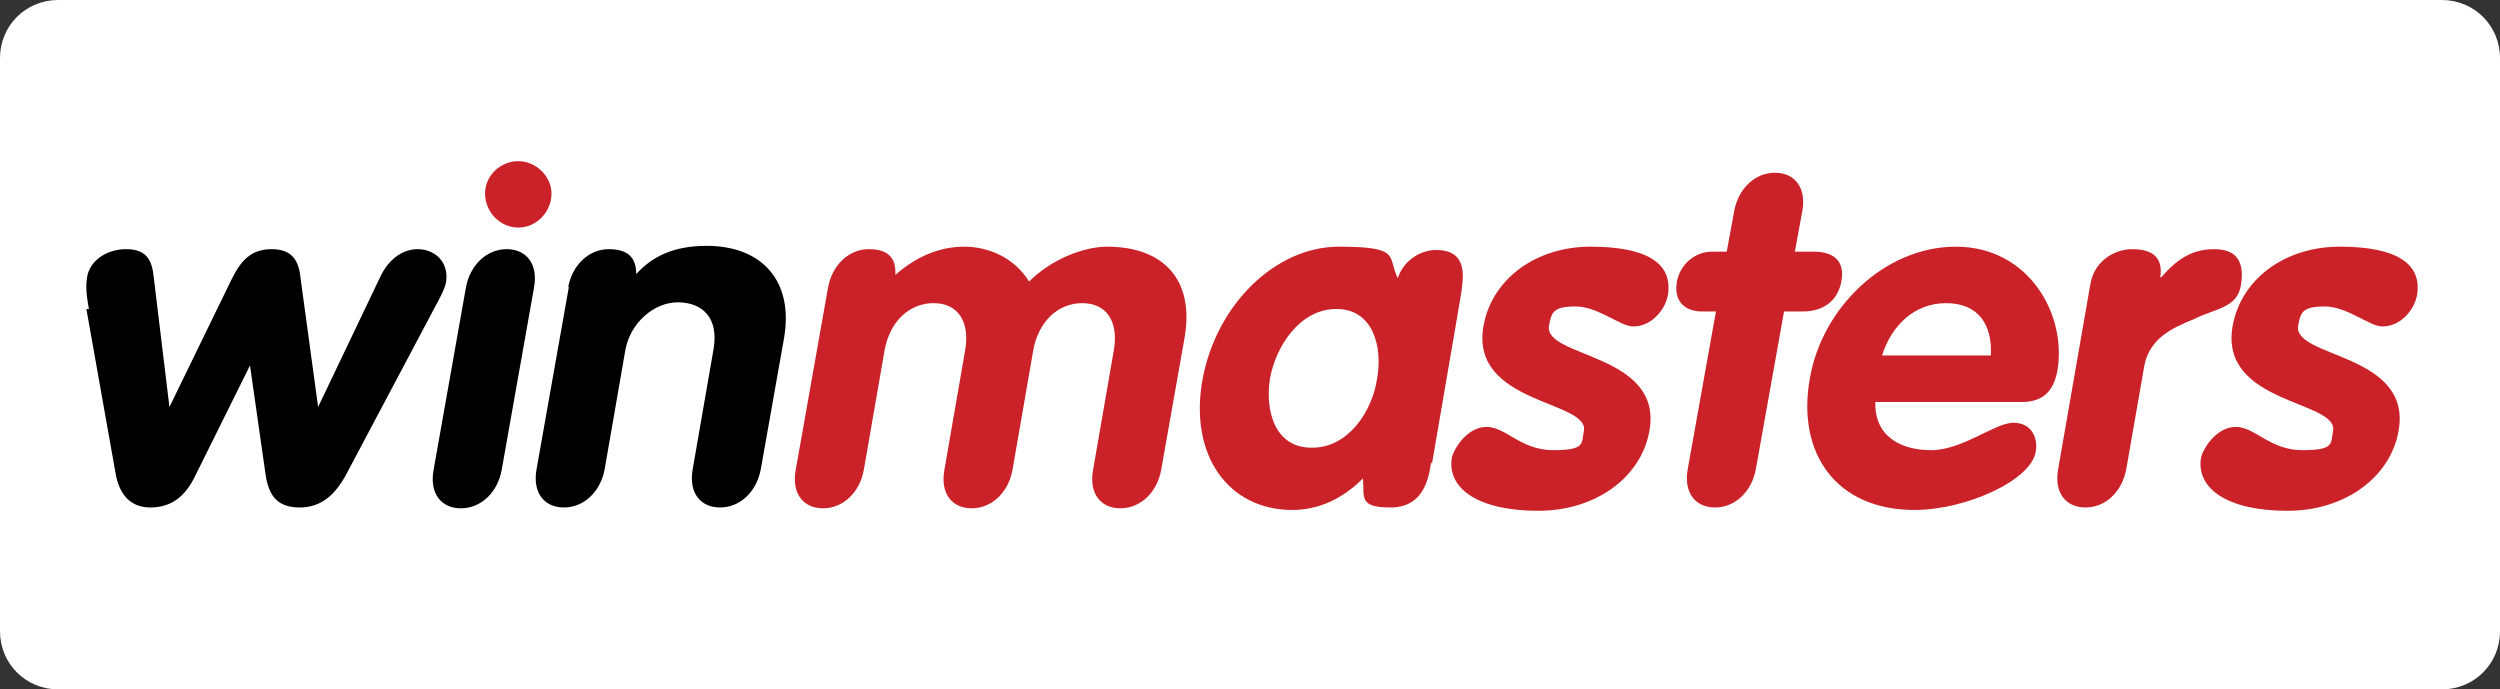
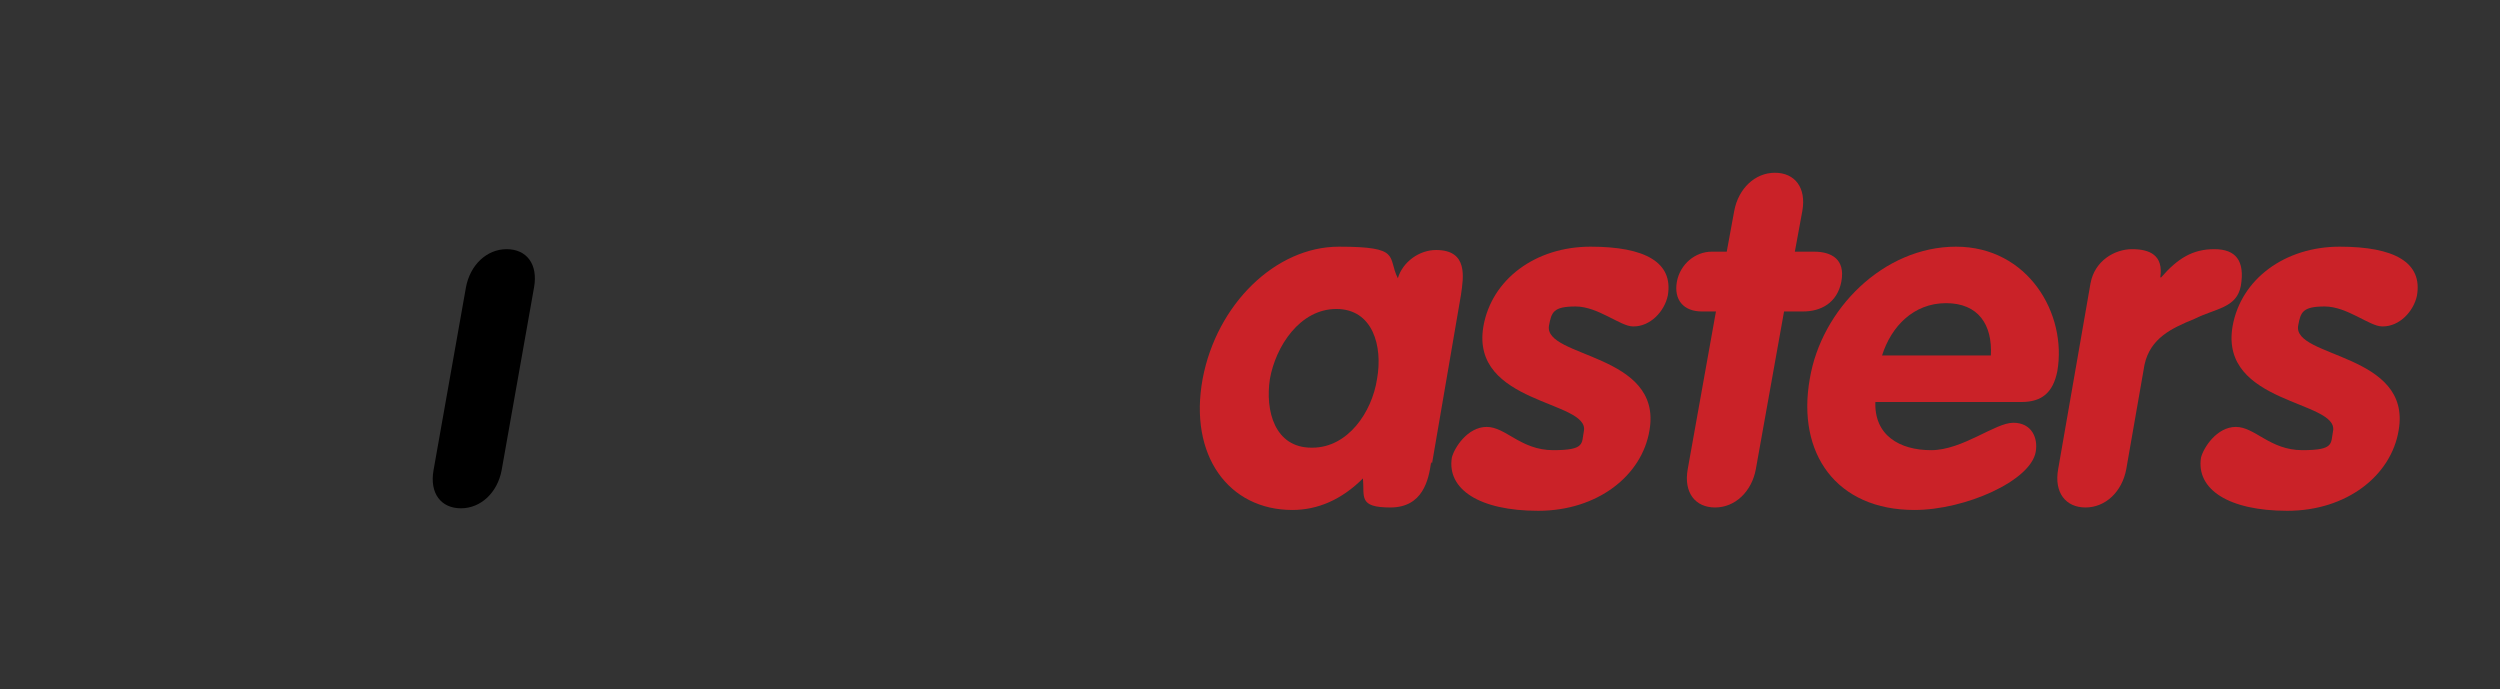
<svg xmlns="http://www.w3.org/2000/svg" id="winmasters-logo" version="1.1" viewBox="0 0 301 83" role="img" aria-label="Winmasters Logo">
  <rect x="0" y="0" width="301" height="83" fill="#333333" stroke="none" />
  <defs>
    <style>
      .st0 {
        fill: #ca2228;
      }

      .st1 {
        fill: #fff;
      }
    </style>
  </defs>
-   <path class="st1" d="M301,76c0,3.9-3.1,7-7,7H7c-3.9,0-7-3.1-7-7V7C0,3.1,3.1,0,7,0h287c3.9,0,7,3.1,7,7v69Z" />
  <g>
-     <path d="M10.7,37.2c-.3-1.7-.4-2.7-.2-3.9.3-1.8,2.2-3.3,4.7-3.3s3.1,1.4,3.3,3.3l1.9,15.7h0l7.5-15.4c1.1-2.2,2.3-3.6,4.8-3.6s3.3,1.4,3.5,3.6l2.1,15.4h0l7.5-15.7c.9-1.9,2.5-3.3,4.5-3.3s3.8,1.5,3.4,4c-.2.9-.7,1.8-1.4,3.1l-10.5,19.8c-1.3,2.5-3,4.2-5.7,4.2s-3.7-1.4-4.1-3.8l-1.9-13.3h0l-6.6,13.3c-1.2,2.5-2.9,3.8-5.4,3.8s-3.8-1.7-4.2-4.2l-3.5-19.7h.2Z" />
    <path d="M56.1,34.6c.5-2.7,2.5-4.6,4.9-4.6s3.8,1.8,3.3,4.6l-3.9,22c-.5,2.7-2.5,4.6-4.9,4.6s-3.8-1.8-3.3-4.6c0,0,3.9-22,3.9-22Z" />
-     <path d="M68.4,34.6c.5-2.7,2.5-4.6,4.9-4.6s3.3,1.1,3.3,3c2-2.2,4.6-3.4,8.5-3.4,6.5,0,10.5,4.1,9.3,11.1l-2.8,15.8c-.5,2.7-2.5,4.6-4.9,4.6s-3.8-1.8-3.3-4.6l2.5-14.4c.7-3.9-1.4-5.7-4.3-5.7s-5.7,2.5-6.3,5.7l-2.5,14.4c-.5,2.7-2.5,4.6-4.9,4.6s-3.8-1.8-3.3-4.6l3.9-22h0Z" />
-     <path class="st0" d="M99.7,34.6c.5-2.7,2.5-4.6,4.9-4.6s3.3,1.1,3.2,3.1c2.5-2.2,5.3-3.4,8.3-3.4s6.1,1.4,7.8,4.2c2.7-2.7,6.6-4.2,9.4-4.2,6.7,0,10.6,3.9,9.3,11.1l-2.8,15.8c-.5,2.7-2.5,4.6-4.9,4.6s-3.8-1.8-3.3-4.6l2.5-14.4c.6-3.4-.8-5.7-3.8-5.7s-5.3,2.3-5.9,5.7l-2.5,14.4c-.5,2.7-2.5,4.6-4.9,4.6s-3.8-1.8-3.3-4.6l2.5-14.4c.6-3.4-.8-5.7-3.8-5.7s-5.3,2.3-5.9,5.7l-2.5,14.4c-.5,2.7-2.5,4.6-4.9,4.6s-3.8-1.8-3.3-4.6c0,0,3.9-22,3.9-22Z" />
    <path class="st0" d="M172.3,55.7c-.3,2.1-1,5.4-4.9,5.4s-3.1-1.3-3.3-3.5c-2.6,2.6-5.5,3.8-8.5,3.8-7.7,0-12.5-6.6-10.8-15.8,1.7-9,8.8-15.9,16.4-15.9s5.8,1.2,7.1,3.8c.6-2,2.6-3.4,4.6-3.4,3.9,0,3.3,3.3,3,5.4l-3.5,20.4v-.2ZM158,53.9c4.3,0,7.2-4.3,7.8-8.3.7-3.9-.5-8.4-4.9-8.4s-7.3,4.5-8,8.4c-.6,3.9.6,8.3,5,8.3h0Z" />
    <path class="st0" d="M196.6,39.3c-1.5,0-4.2-2.4-6.9-2.4s-2.9.7-3.2,2.3c-.7,3.9,13.7,3.3,12.1,12.6-.9,5.5-6.3,9.7-13.4,9.7s-11-2.6-10.4-6.4c.3-1.2,1.9-3.7,4.2-3.7s4.1,2.8,8,2.8,3.4-.8,3.7-2.3c.7-3.7-13.7-3.2-12.1-12.6,1-5.7,6.3-9.6,12.9-9.6s10,1.9,9.3,5.9c-.4,1.9-2.1,3.7-4.1,3.7h-.1Z" />
    <path class="st0" d="M206.7,37.5h-1.8c-2.2,0-3.4-1.4-3-3.6.4-2.1,2.2-3.6,4.2-3.6h1.8l.9-4.9c.5-2.7,2.5-4.6,4.9-4.6s3.8,1.8,3.3,4.6l-.9,4.9h2.3c2.1,0,3.8.9,3.3,3.6-.5,2.6-2.5,3.6-4.6,3.6h-2.3l-3.4,19c-.5,2.7-2.5,4.6-4.9,4.6s-3.8-1.8-3.3-4.6l3.4-19h.1Z" />
    <path class="st0" d="M225.8,48.3c-.2,4.1,2.9,5.9,6.7,5.9s7.7-3.3,9.9-3.3,3,1.8,2.7,3.5c-.6,3.5-8.5,7-14.6,7-9.4,0-14.2-6.8-12.6-15.8,1.4-8.4,8.9-15.9,17.6-15.9s13.4,8.1,12.2,15c-.5,2.5-1.8,3.7-4.3,3.7h-17.6ZM239.7,42.8c.2-3.7-1.5-6.3-5.4-6.3s-6.6,2.8-7.7,6.3h13.1Z" />
    <path class="st0" d="M251.7,34.1c.5-2.7,2.9-4.1,5-4.1s3.8.7,3.4,3.4h.1c2-2.3,3.8-3.4,6.4-3.4s3.7,1.4,3.2,4.4c-.5,2.7-3,2.7-5.6,4-2.7,1.1-5.3,2.3-6,5.5l-2.2,12.6c-.5,2.7-2.5,4.6-4.9,4.6s-3.8-1.8-3.3-4.6c0,0,3.9-22.4,3.9-22.4Z" />
    <path class="st0" d="M286.8,39.3c-1.5,0-4.2-2.4-6.9-2.4s-2.9.7-3.2,2.3c-.7,3.9,13.7,3.3,12.1,12.6-.9,5.5-6.3,9.7-13.4,9.7s-11-2.6-10.4-6.4c.3-1.2,1.9-3.7,4.2-3.7s4.1,2.8,8,2.8,3.4-.8,3.7-2.3c.7-3.7-13.7-3.2-12.1-12.6,1-5.7,6.3-9.6,12.9-9.6s10,1.9,9.3,5.9c-.4,1.9-2.1,3.7-4.1,3.7h-.1Z" />
-     <path class="st0" d="M66.4,23.3c0,2.2-1.8,4.1-4,4.1s-4-1.9-4-4.1,1.9-3.9,4-3.9,4,1.8,4,3.9Z" />
  </g>
</svg>